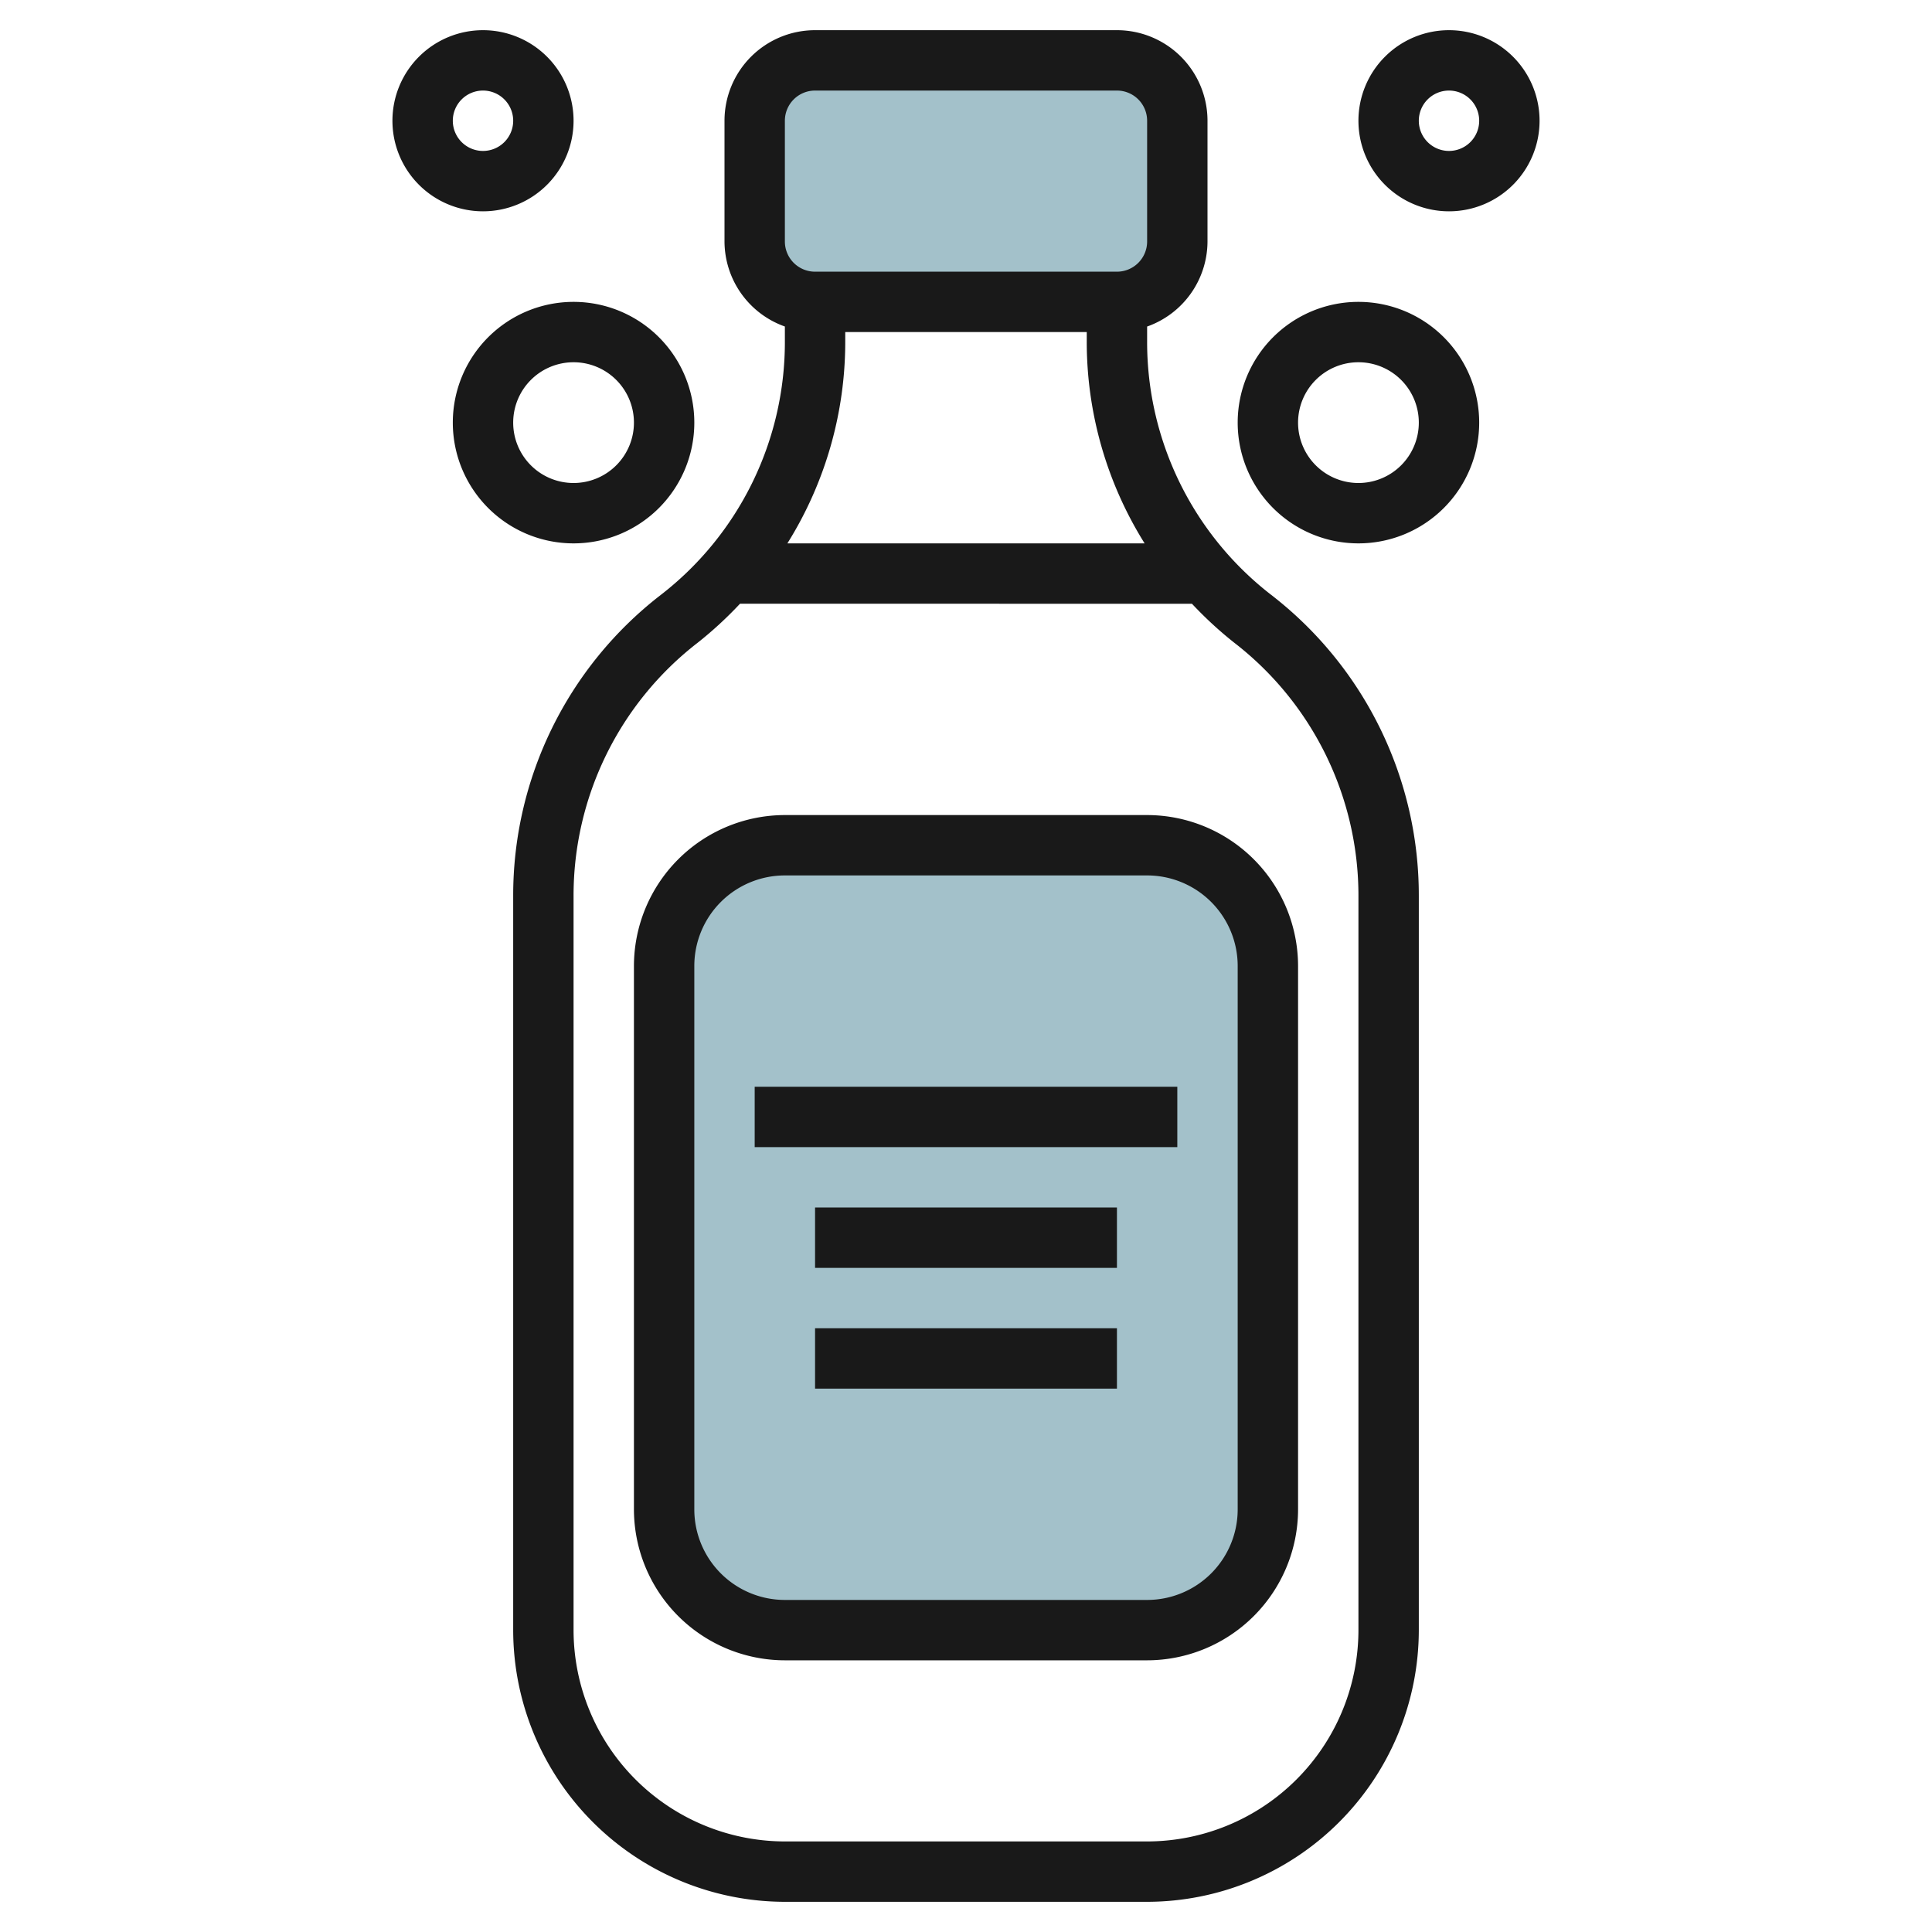
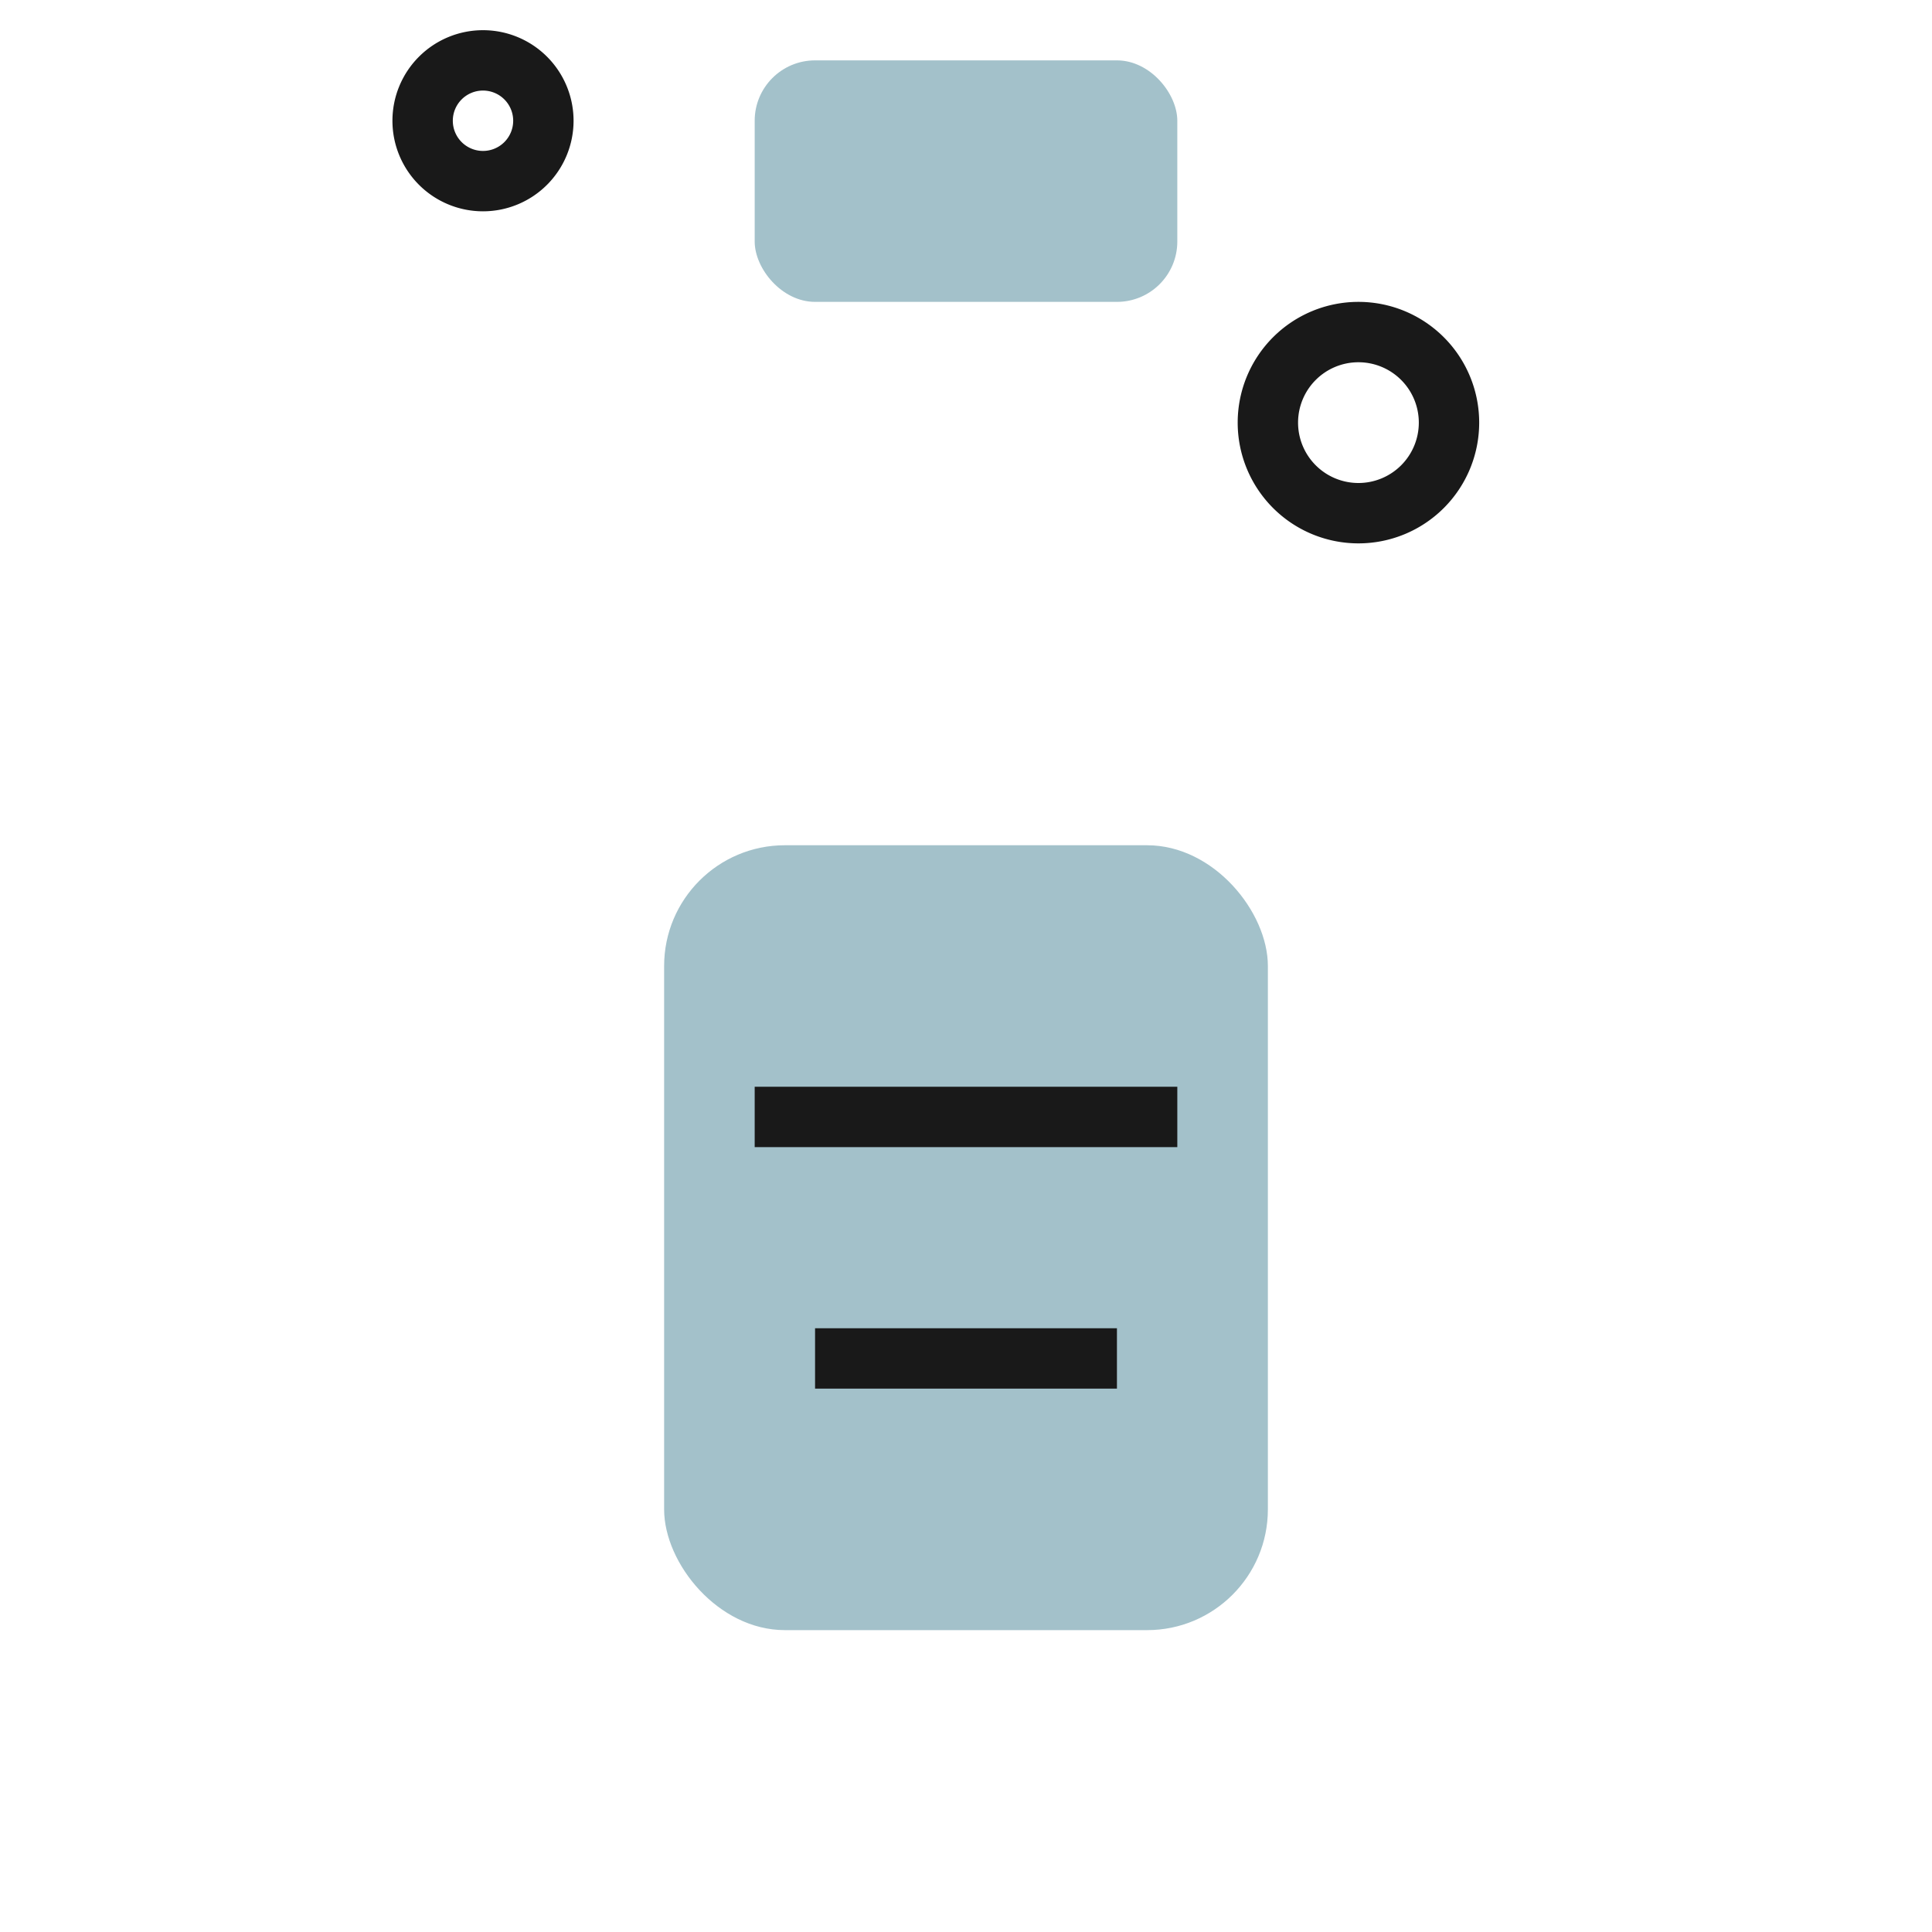
<svg xmlns="http://www.w3.org/2000/svg" id="Layer_3" height="512" viewBox="0 0 64 64" width="512" data-name="Layer 3">
  <rect fill="#a3c1ca" height="8" rx="2" width="14" x="25" y="2" />
  <rect fill="#a3c1ca" height="26" rx="4" width="20" x="22" y="28" />
  <g fill="#191919">
-     <path d="m21.886 19.71a12.578 12.578 0 0 0 -4.886 9.99v24.3a9.011 9.011 0 0 0 9 9h12a9.011 9.011 0 0 0 9-9v-24.3a12.578 12.578 0 0 0 -4.886-9.991 10.588 10.588 0 0 1 -4.114-8.409v-.483a3 3 0 0 0 2-2.817v-4a3 3 0 0 0 -3-3h-10a3 3 0 0 0 -3 3v4a3 3 0 0 0 2 2.816v.484a10.588 10.588 0 0 1 -4.114 8.41zm4.114-15.71a1 1 0 0 1 1-1h10a1 1 0 0 1 1 1v4a1 1 0 0 1 -1 1h-10a1 1 0 0 1 -1-1zm11.917 14h-11.834a12.593 12.593 0 0 0 1.917-6.7v-.3h8v.3a12.593 12.593 0 0 0 1.917 6.7zm1.568 2a12.835 12.835 0 0 0 1.4 1.29 10.588 10.588 0 0 1 4.115 8.41v24.3a7.008 7.008 0 0 1 -7 7h-12a7.008 7.008 0 0 1 -7-7v-24.3a10.588 10.588 0 0 1 4.114-8.411 12.835 12.835 0 0 0 1.4-1.29z" />
-     <path d="m21 32v18a5.006 5.006 0 0 0 5 5h12a5.006 5.006 0 0 0 5-5v-18a5.006 5.006 0 0 0 -5-5h-12a5.006 5.006 0 0 0 -5 5zm2 0a3 3 0 0 1 3-3h12a3 3 0 0 1 3 3v18a3 3 0 0 1 -3 3h-12a3 3 0 0 1 -3-3z" />
    <path d="m41 14a4 4 0 1 0 4-4 4 4 0 0 0 -4 4zm6 0a2 2 0 1 1 -2-2 2 2 0 0 1 2 2z" />
-     <path d="m48 1a3 3 0 1 0 3 3 3 3 0 0 0 -3-3zm0 4a1 1 0 1 1 1-1 1 1 0 0 1 -1 1z" />
-     <path d="m19 10a4 4 0 1 0 4 4 4 4 0 0 0 -4-4zm0 6a2 2 0 1 1 2-2 2 2 0 0 1 -2 2z" />
    <path d="m16 1a3 3 0 1 0 3 3 3 3 0 0 0 -3-3zm0 4a1 1 0 1 1 1-1 1 1 0 0 1 -1 1z" />
    <path d="m25 36h14v2h-14z" />
-     <path d="m27 40h10v2h-10z" />
    <path d="m27 44h10v2h-10z" />
  </g>
</svg>